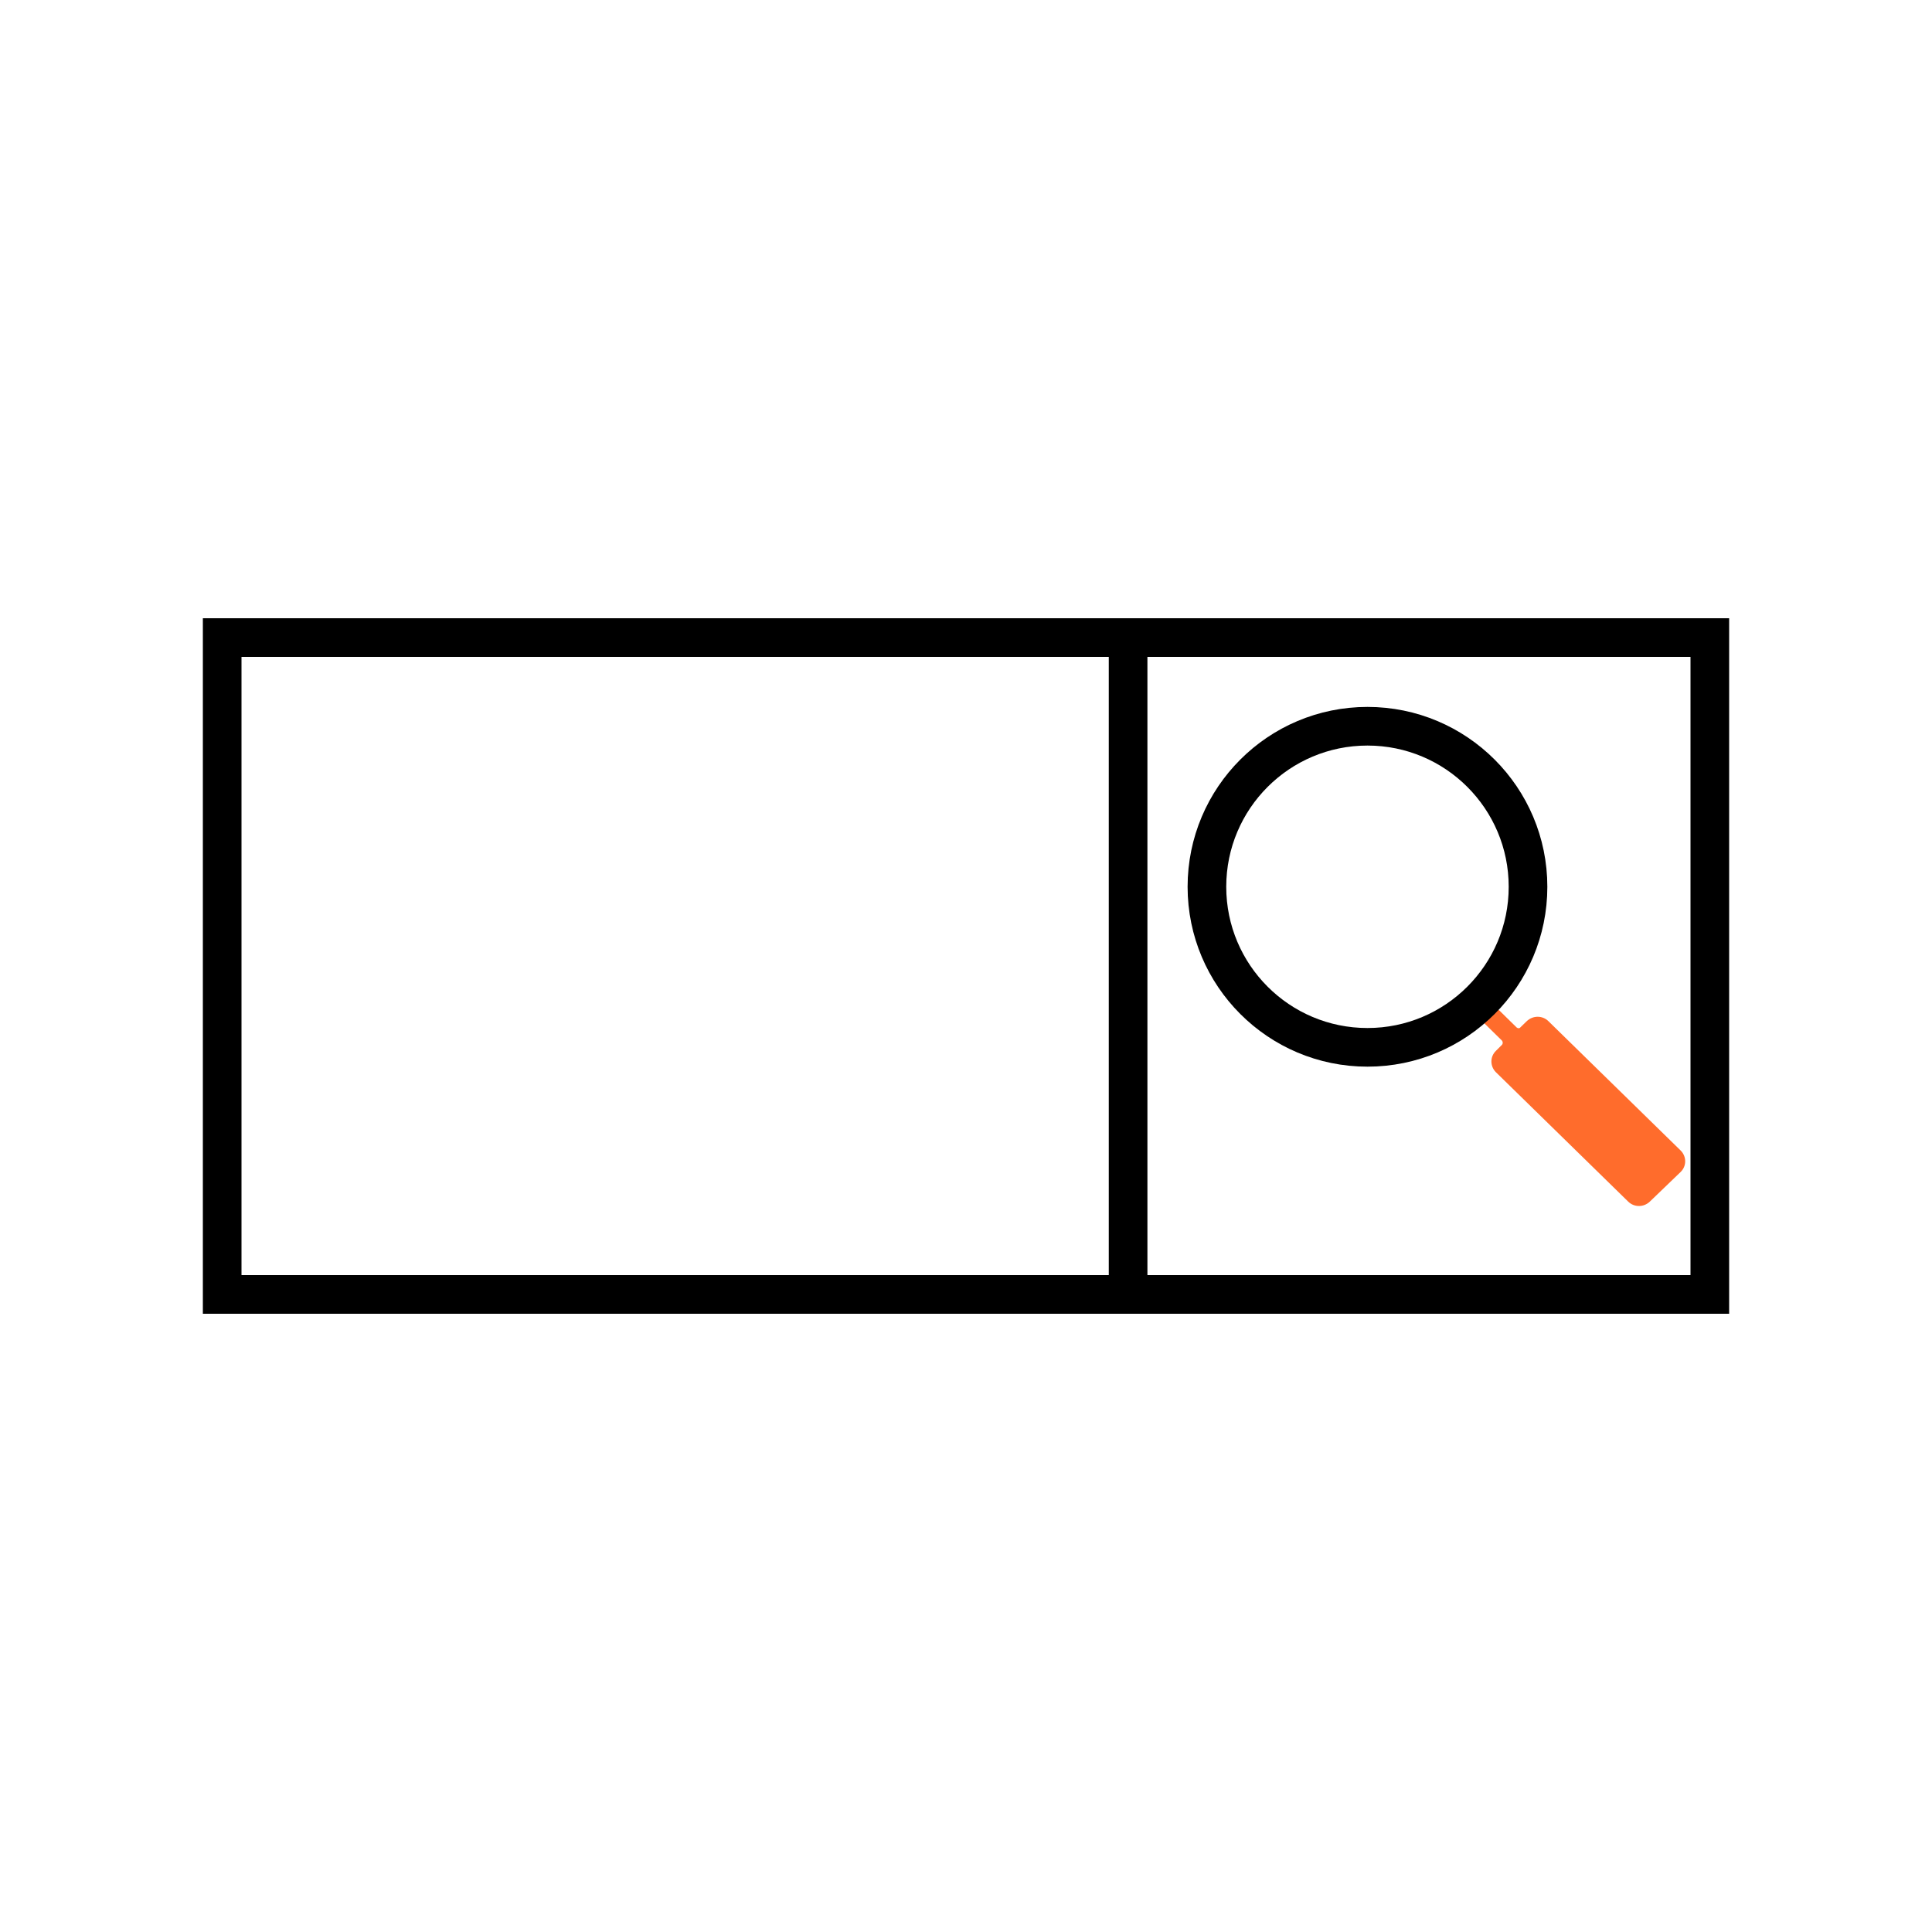
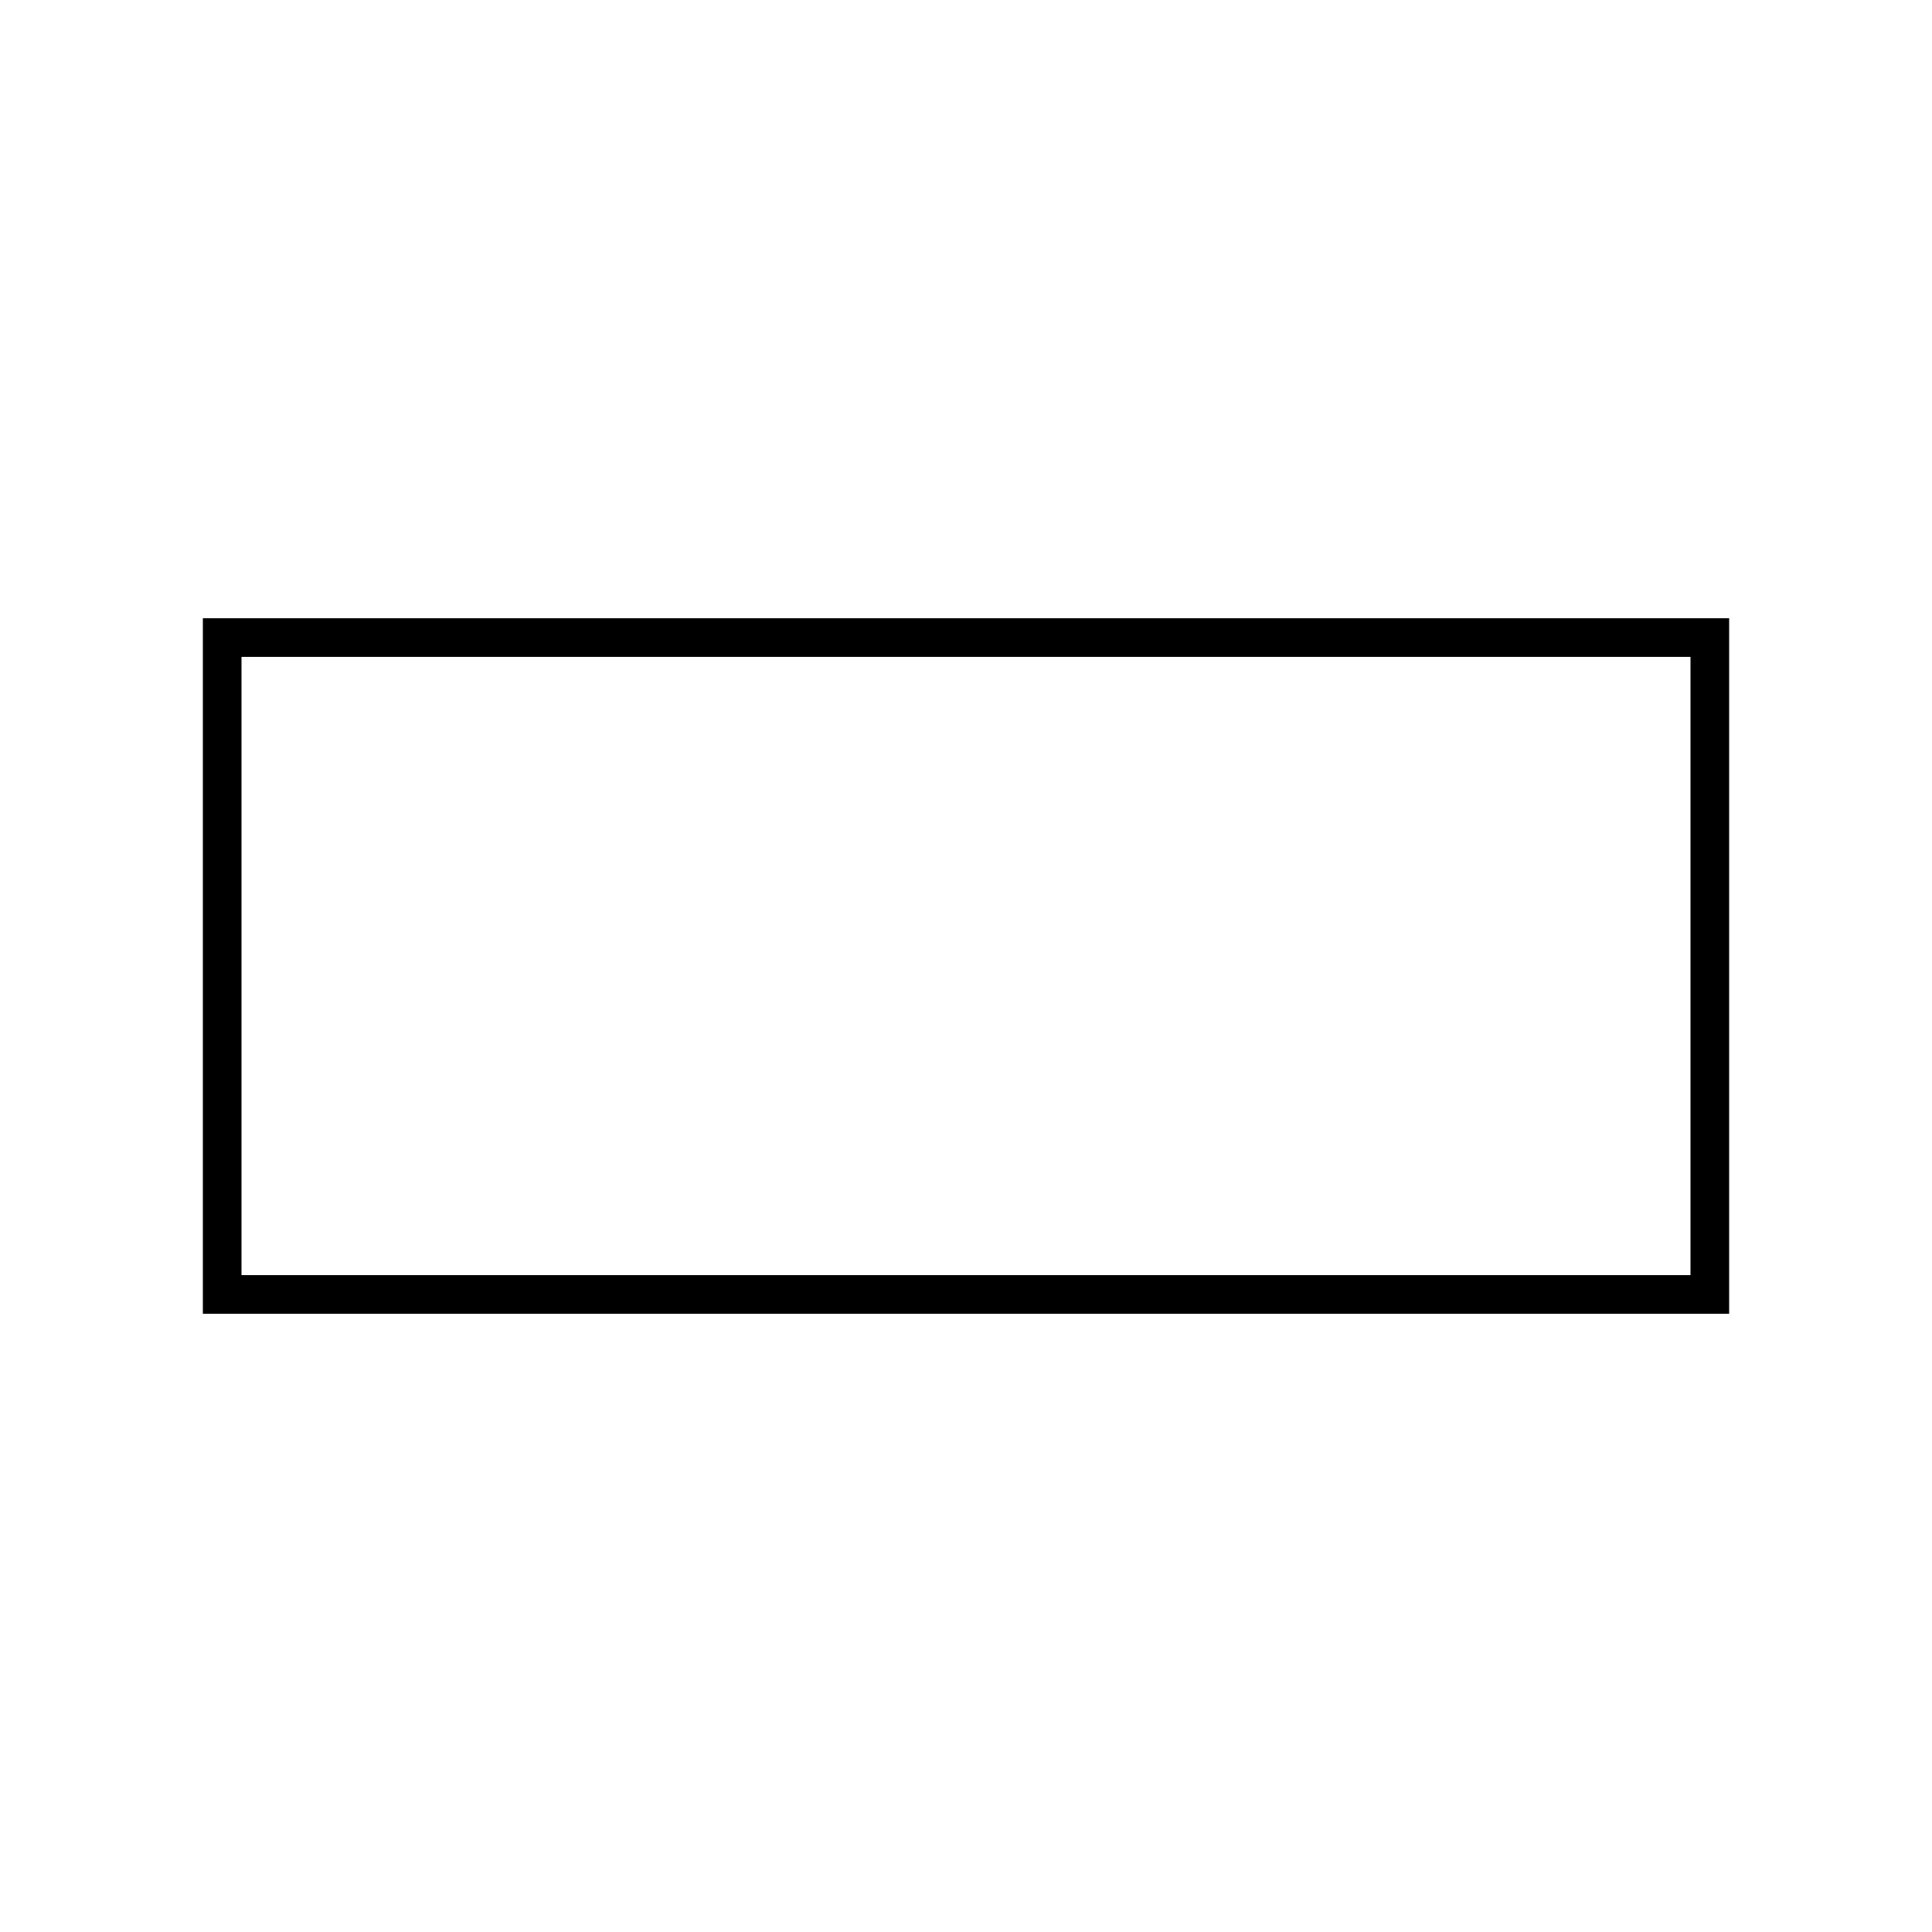
<svg xmlns="http://www.w3.org/2000/svg" id="search" viewBox="0 0 100 100">
  <g>
-     <line x1="58.39" y1="33.61" x2="58.39" y2="66.39" fill="none" stroke="#000" stroke-miterlimit="10" stroke-width="2" />
    <path d="m11.5,33h77v34H11.5v-34Z" fill="none" stroke="#000" stroke-miterlimit="10" stroke-width="2" />
  </g>
  <g>
-     <path id="search_1_copy" data-name="search 1 copy" d="m76.68,52.82l1.06,1.04c.05.06.06.15,0,.22l-.31.31c-.31.3-.31.78-.02,1.09l.02.02,6.84,6.69c.31.31.81.31,1.13,0l1.59-1.53c.31-.3.31-.78.02-1.09l-.02-.02-6.84-6.69c-.31-.31-.81-.31-1.13,0l-.32.31c-.04.06-.13.07-.18.02h-.01l-1.11-1.09" fill="#ff6c2c" fill-rule="evenodd" />
-     <path d="m70.78,37.59c-4.59,0-8.31,3.72-8.31,8.31s3.72,8.31,8.31,8.31,8.31-3.72,8.31-8.31-3.72-8.31-8.31-8.31Z" fill="none" stroke="#000" stroke-miterlimit="10" stroke-width="2" />
-   </g>
+     </g>
</svg>